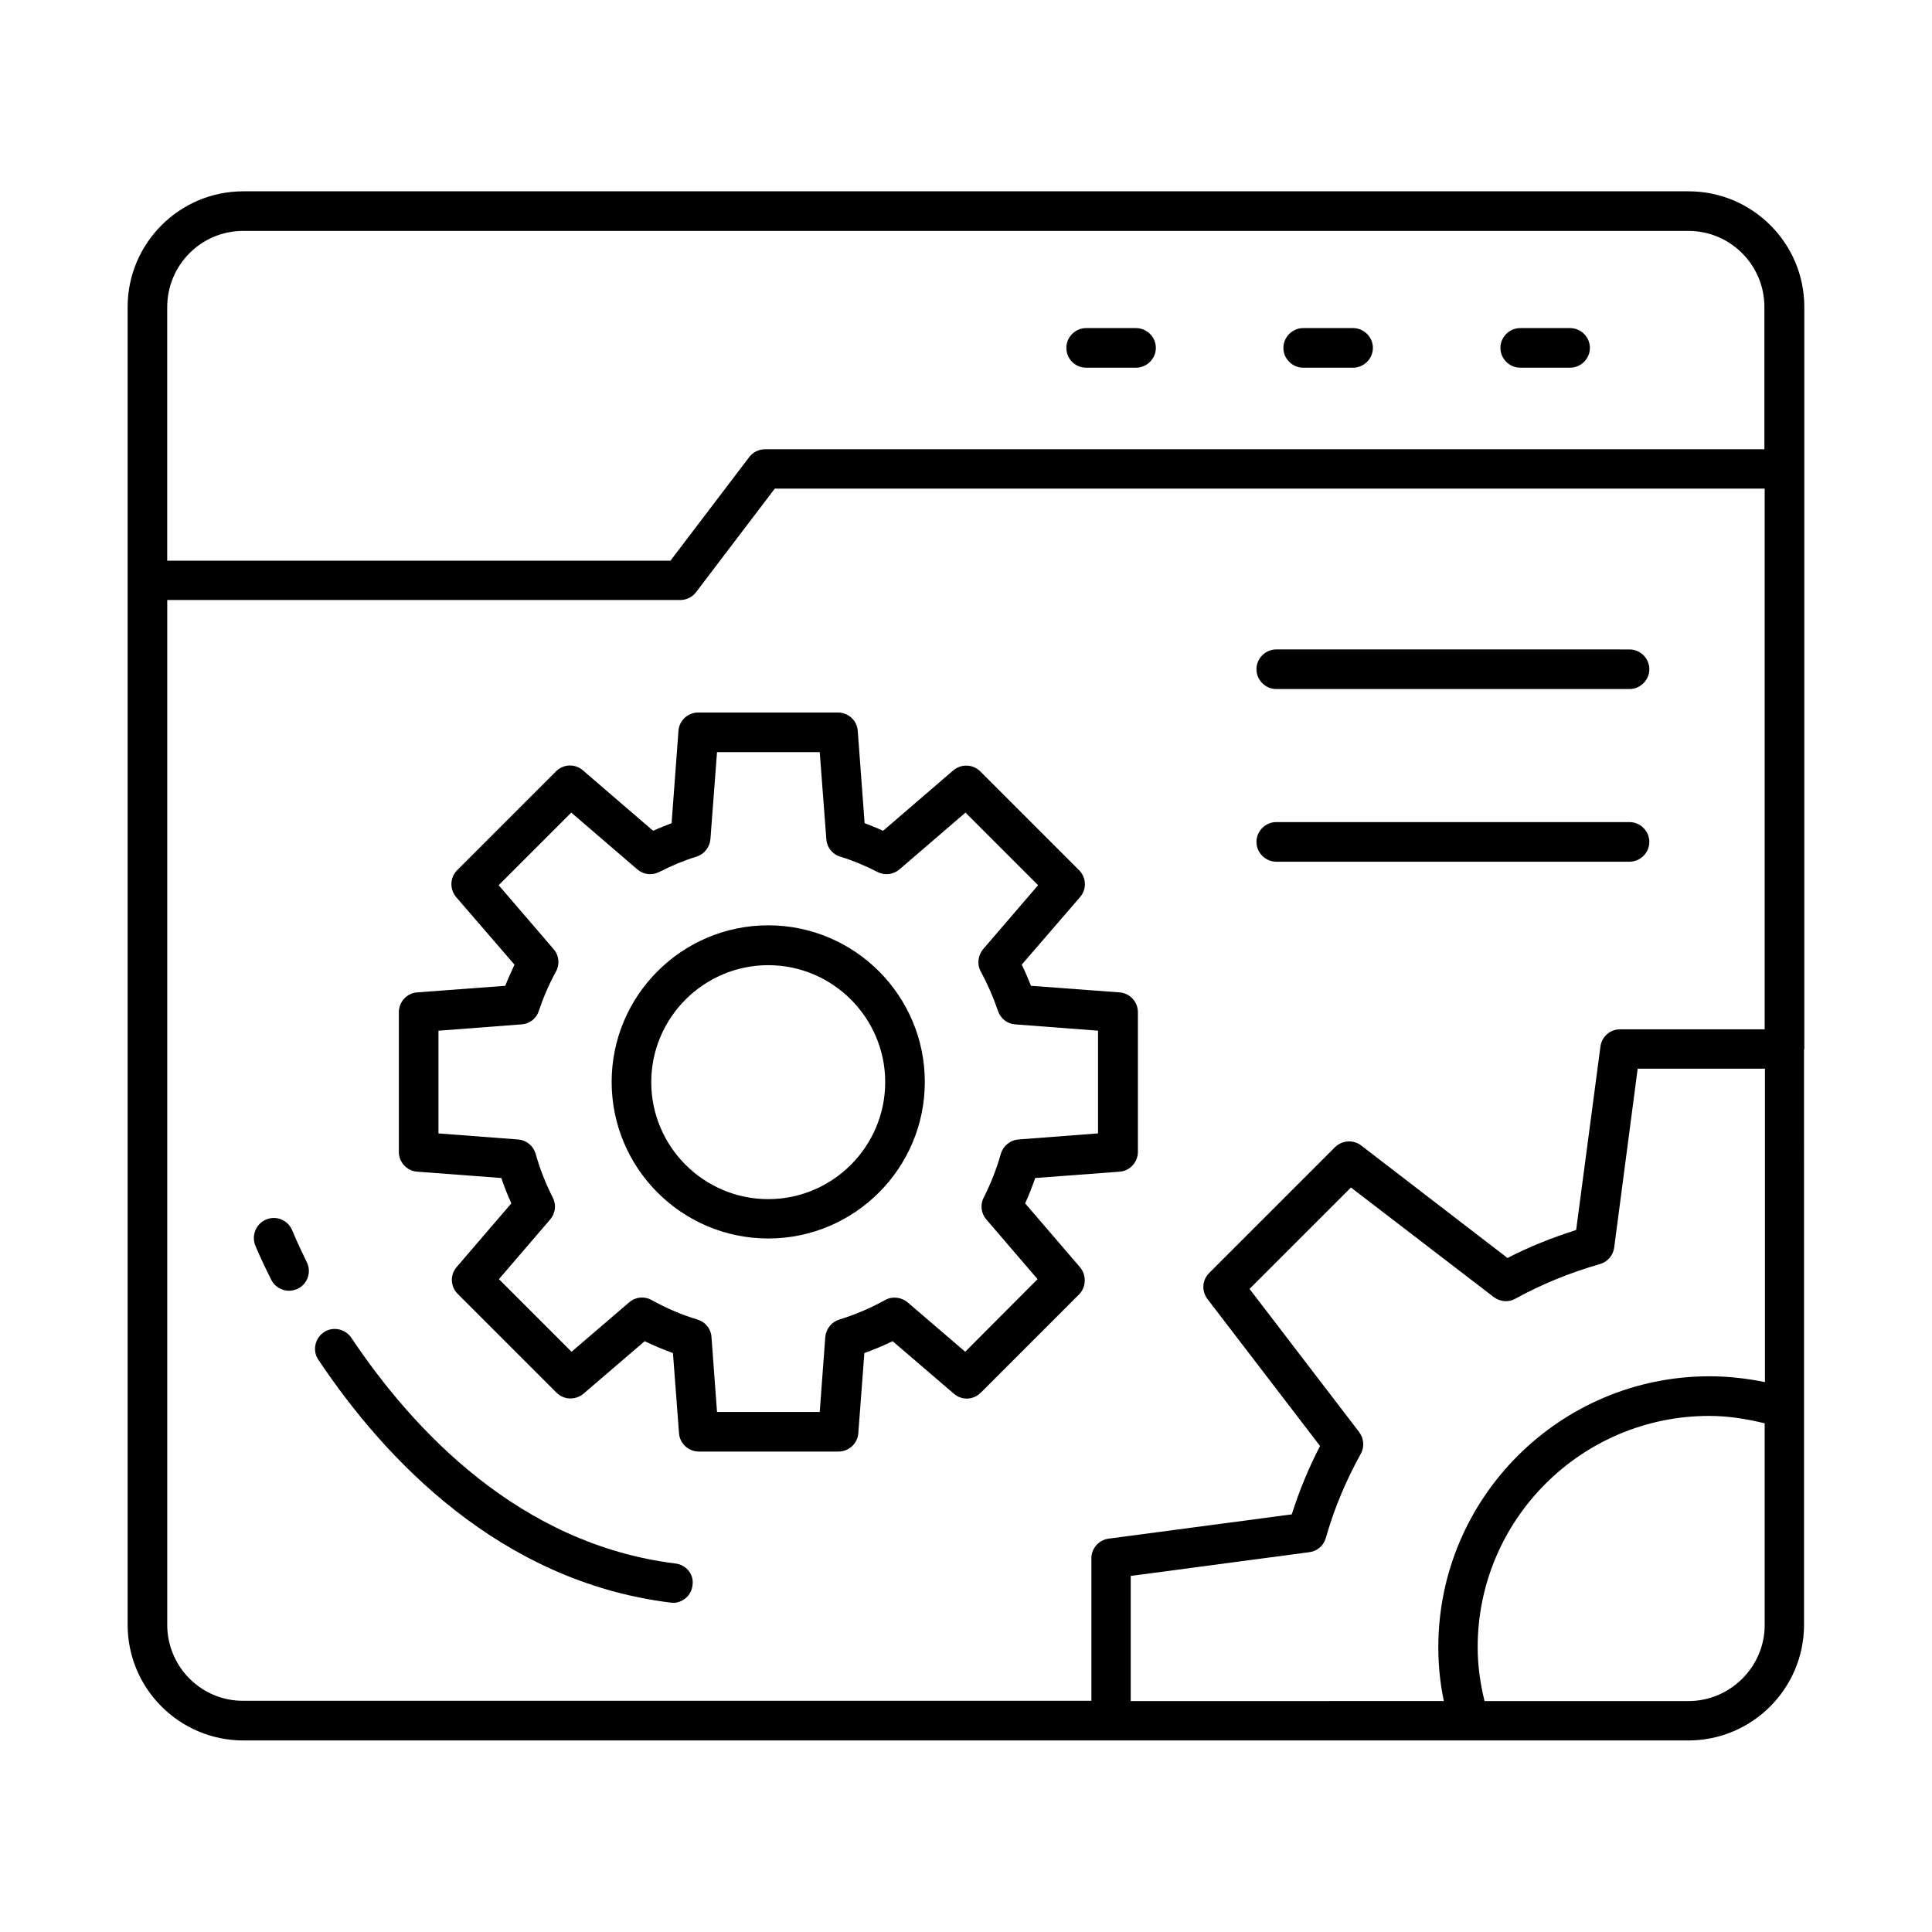
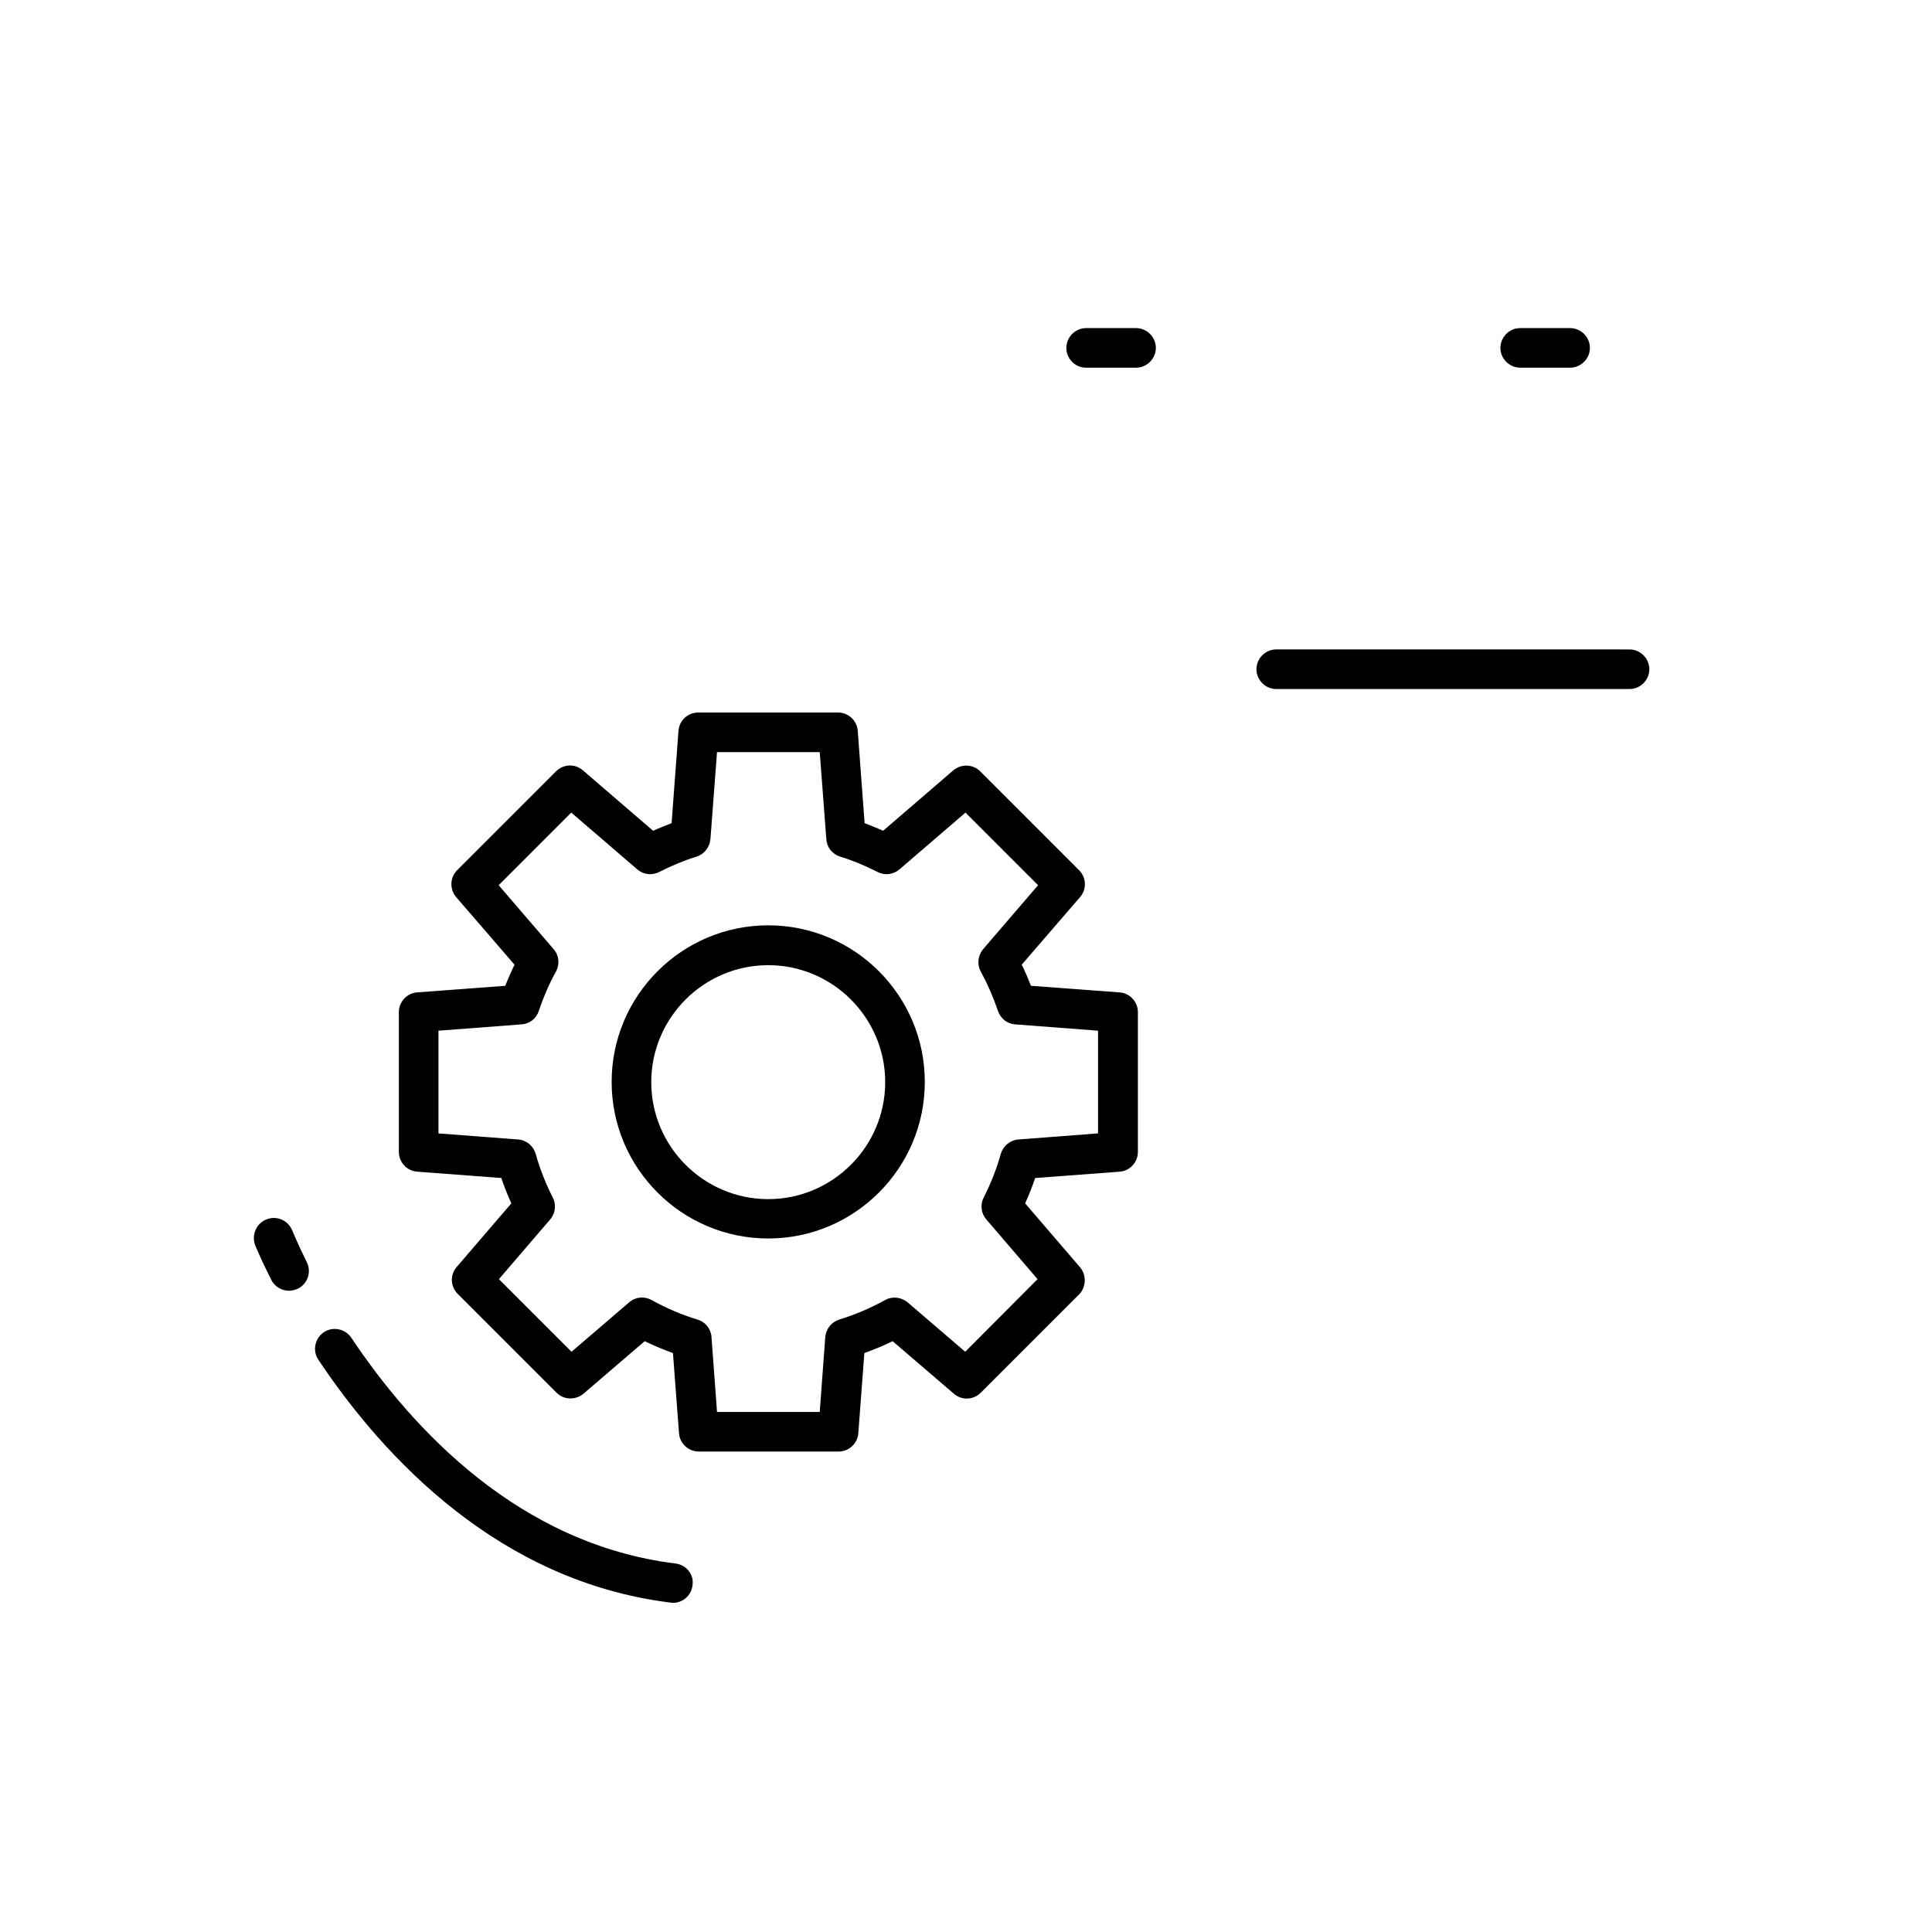
<svg xmlns="http://www.w3.org/2000/svg" fill="#000000" width="800px" height="800px" version="1.1" viewBox="144 144 512 512">
  <g>
    <path d="m431.84 241.44h13.227c2.867 0 5.246-2.379 5.246-5.246 0-2.867-2.379-5.246-5.246-5.246h-13.227c-2.867 0-5.246 2.379-5.246 5.246 0 2.867 2.309 5.246 5.246 5.246z" />
-     <path d="m489.36 241.44h13.227c2.867 0 5.246-2.379 5.246-5.246 0-2.867-2.379-5.246-5.246-5.246h-13.227c-2.867 0-5.246 2.379-5.246 5.246-0.004 2.867 2.375 5.246 5.246 5.246z" />
    <path d="m546.87 241.44h13.227c2.867 0 5.246-2.379 5.246-5.246 0-2.867-2.379-5.246-5.246-5.246h-13.227c-2.867 0-5.246 2.379-5.246 5.246 0 2.867 2.379 5.246 5.246 5.246z" />
-     <path d="m622.16 422.04v-0.07-196.62c0-16.934-13.785-30.648-30.648-30.648h-383.04c-16.934 0-30.648 13.785-30.648 30.648v349.24c0 16.934 13.785 30.648 30.648 30.648h229.79 0.141 0.141 94.535 0.141 0.211 58.008c16.934 0 30.648-13.785 30.648-30.648l-0.004-152.47c0.07-0.07 0.07-0.07 0.07-0.07zm-117.98 101.46-29.039-37.926 26.871-26.871 37.855 29.039c1.68 1.258 3.918 1.469 5.738 0.418 6.856-3.777 14.344-6.856 22.391-9.168 2.027-0.559 3.5-2.309 3.777-4.34l6.227-47.441h33.727v83.059c-4.828-0.98-9.797-1.539-14.695-1.539-39.605 0-71.863 32.188-71.863 71.793 0 4.898 0.488 9.656 1.469 14.273l-82.984 0.008v-33.168l47.371-6.297c2.098-0.281 3.777-1.75 4.34-3.777 2.168-7.695 5.316-15.184 9.238-22.25 1.051-1.891 0.84-4.133-0.422-5.812zm-295.71-318.31h382.96c11.125 0 20.152 9.027 20.152 20.152v37.715h-264.85c-1.609 0-3.219 0.77-4.199 2.098l-20.852 27.43-133.37 0.004v-67.176c0-11.195 9.027-20.223 20.152-20.223zm-20.152 369.39v-271.57h135.96c1.609 0 3.219-0.77 4.199-2.098l20.852-27.43h262.33v143.3h-38.344c-2.66 0-4.828 1.961-5.18 4.547l-6.438 48.633c-6.367 2.027-12.523 4.477-18.191 7.418l-38.766-29.809c-2.098-1.609-5.039-1.398-6.926 0.418l-33.379 33.379c-1.891 1.891-2.027 4.828-0.418 6.926l29.809 38.906c-3.008 5.809-5.527 11.895-7.488 18.125l-48.562 6.438c-2.59 0.352-4.547 2.59-4.547 5.18v37.785l-224.76-0.004c-11.125 0.07-20.152-9.027-20.152-20.152zm403.12 20.223h-54.02c-1.121-4.617-1.82-9.305-1.82-14.273 0-33.797 27.5-61.297 61.367-61.297 4.969 0 9.867 0.77 14.695 1.961v53.461c0 11.051-9.098 20.148-20.223 20.148z" />
    <path d="m430.16 479.77-14.484-16.863c0.98-2.168 1.891-4.477 2.66-6.719l22.391-1.68c2.731-0.211 4.828-2.519 4.828-5.246v-37.016c0-2.731-2.098-5.039-4.828-5.246l-23.512-1.75c-0.77-1.961-1.539-3.777-2.449-5.598l15.465-17.914c1.82-2.098 1.68-5.18-0.281-7.137l-26.172-26.172c-1.961-1.961-5.039-2.027-7.137-0.281l-18.613 16.023c-1.68-0.77-3.289-1.398-4.898-2.027l-1.82-24.492c-0.211-2.731-2.519-4.828-5.246-4.828h-37.016c-2.731 0-5.039 2.098-5.246 4.828l-1.82 24.492c-1.609 0.629-3.219 1.258-4.898 2.027l-18.613-16.023c-2.098-1.82-5.18-1.68-7.137 0.281l-26.172 26.172c-1.961 1.961-2.027 5.039-0.281 7.137l15.465 17.914c-0.84 1.82-1.68 3.637-2.449 5.598l-23.367 1.746c-2.731 0.211-4.828 2.519-4.828 5.246v37.016c0 2.731 2.098 5.039 4.828 5.246l22.32 1.68c0.77 2.309 1.68 4.547 2.66 6.719l-14.484 16.863c-1.82 2.098-1.68 5.18 0.281 7.137l26.172 26.172c1.961 1.961 5.039 2.027 7.137 0.281l16.234-13.926c2.449 1.191 4.969 2.238 7.488 3.148l1.609 21.273c0.211 2.731 2.519 4.828 5.246 4.828h37.016c2.731 0 5.039-2.098 5.246-4.828l1.609-21.273c2.519-0.91 5.039-1.961 7.488-3.148l16.234 13.926c2.098 1.82 5.18 1.68 7.137-0.281l26.172-26.172c1.746-1.887 1.887-5.035 0.066-7.133zm-30.367 22.461-15.254-13.086c-1.68-1.398-4.059-1.68-5.949-0.629-3.918 2.168-8.047 3.918-12.176 5.18-2.027 0.629-3.5 2.449-3.707 4.617l-1.469 19.871h-27.219l-1.469-19.871c-0.141-2.168-1.609-3.988-3.707-4.617-4.199-1.258-8.258-3.008-12.176-5.18-1.891-1.051-4.269-0.84-5.949 0.629l-15.254 13.086-19.242-19.242 13.574-15.812c1.398-1.609 1.68-3.918 0.699-5.809-1.891-3.707-3.43-7.629-4.547-11.617-0.629-2.098-2.449-3.637-4.688-3.777l-21.062-1.609v-27.219l22.043-1.68c2.098-0.141 3.918-1.539 4.547-3.57 1.258-3.707 2.801-7.277 4.547-10.426 1.051-1.891 0.84-4.269-0.629-5.949l-14.555-16.934 19.242-19.242 17.492 15.043c1.609 1.398 3.918 1.68 5.809 0.699 3.43-1.75 6.648-3.078 9.867-4.059 2.027-0.629 3.5-2.449 3.707-4.617l1.75-23.09h27.219l1.75 23.09c0.141 2.168 1.609 3.988 3.707 4.617 3.219 0.98 6.438 2.309 9.867 4.059 1.891 0.98 4.199 0.699 5.809-0.699l17.492-15.043 19.242 19.242-14.555 16.934c-1.398 1.68-1.68 4.059-0.629 5.949 1.75 3.219 3.289 6.719 4.547 10.426 0.699 2.027 2.449 3.43 4.547 3.57l21.973 1.676v27.219l-21.062 1.609c-2.168 0.141-4.059 1.68-4.688 3.777-1.121 3.988-2.66 7.906-4.547 11.617-0.98 1.891-0.699 4.199 0.699 5.809l13.574 15.812z" />
    <path d="m347.59 389.22c-22.883 0-41.496 18.613-41.496 41.496s18.613 41.496 41.496 41.496c22.883 0 41.496-18.613 41.496-41.496-0.004-22.883-18.617-41.496-41.496-41.496zm0 72.562c-17.074 0-31-13.926-31-31 0-17.074 13.926-31 31-31 17.074 0 31 13.926 31 31-0.004 17.074-13.93 31-31 31z" />
    <path d="m323.03 558.35c-41.355-5.109-69.555-35.336-85.926-59.828-1.609-2.379-4.898-3.078-7.277-1.469-2.379 1.609-3.078 4.898-1.469 7.277 17.562 26.309 48.07 58.777 93.344 64.375 0.211 0 0.418 0.07 0.629 0.07 2.59 0 4.898-1.961 5.18-4.617 0.488-2.867-1.609-5.457-4.481-5.809z" />
    <path d="m221.43 470.04c-1.121-2.66-4.129-3.988-6.856-2.867-2.66 1.051-3.988 4.129-2.938 6.856 0 0 1.398 3.5 4.269 9.168 0.91 1.82 2.801 2.867 4.688 2.867 0.77 0 1.609-0.211 2.379-0.559 2.59-1.328 3.637-4.477 2.309-7.066-2.523-5.109-3.781-8.258-3.852-8.398z" />
    <path d="m482.22 326.6h93.625c2.867 0 5.246-2.379 5.246-5.246 0-2.867-2.379-5.246-5.246-5.246l-93.625-0.004c-2.867 0-5.246 2.379-5.246 5.246-0.004 2.871 2.375 5.25 5.246 5.25z" />
-     <path d="m482.22 372.36h93.625c2.867 0 5.246-2.379 5.246-5.246 0-2.867-2.379-5.246-5.246-5.246l-93.625-0.004c-2.867 0-5.246 2.379-5.246 5.246-0.004 2.871 2.375 5.25 5.246 5.25z" />
  </g>
</svg>